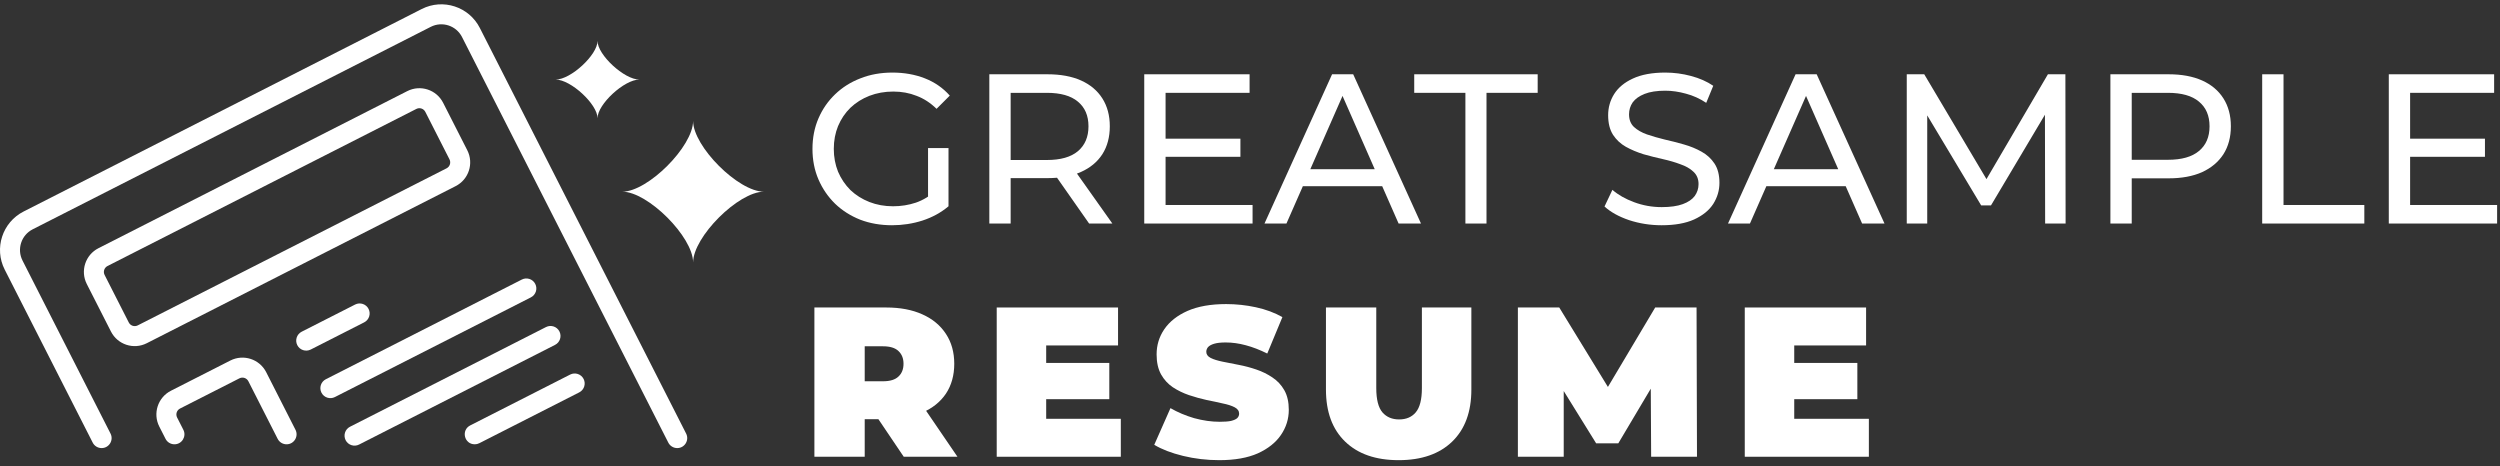
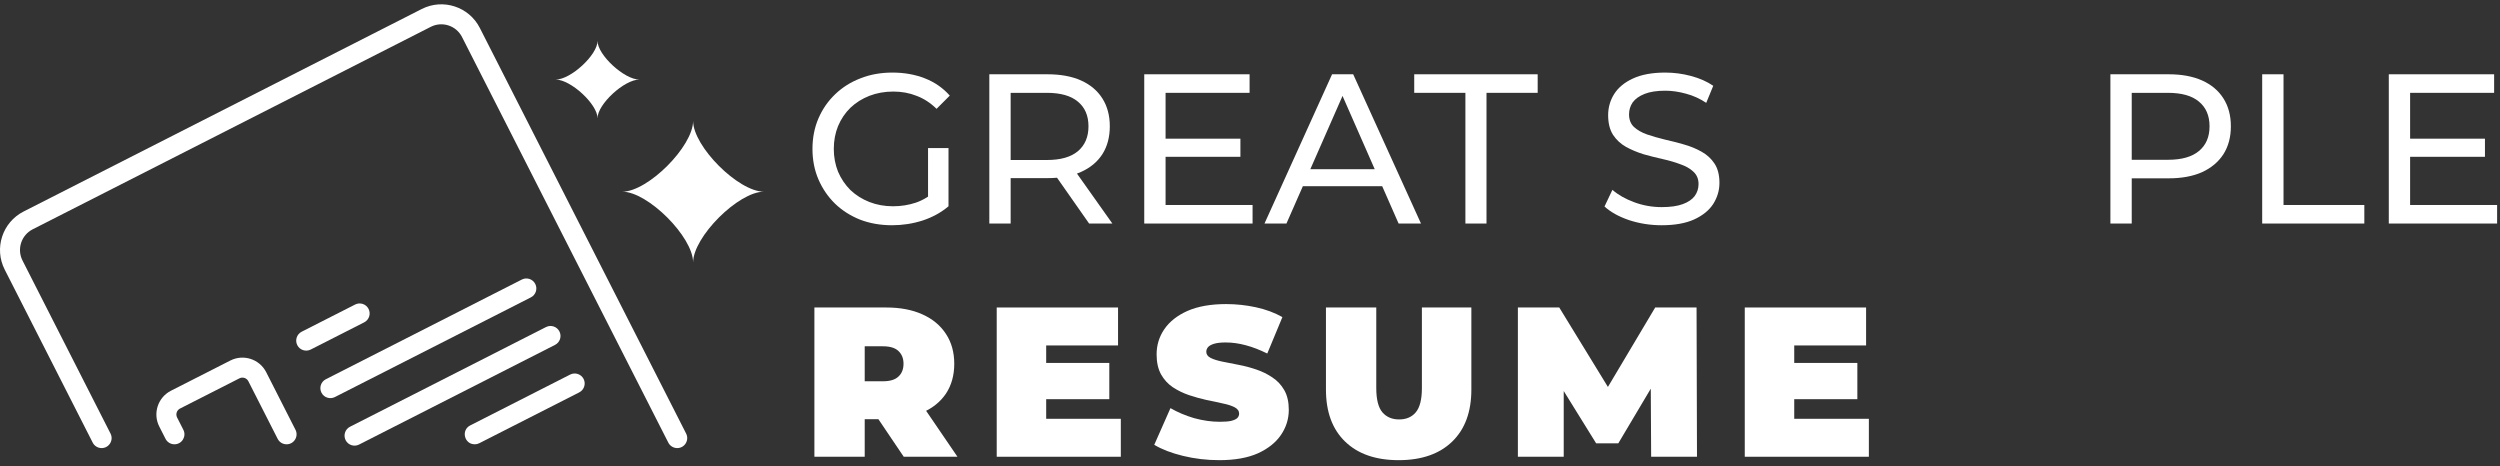
<svg xmlns="http://www.w3.org/2000/svg" width="268" height="50" viewBox="0 0 268 50" fill="none">
  <rect x="0" y="0" width="268" height="50" fill="#333333" stroke="none" />
  <path d="M95.623 24.146C94.389 24.146 93.253 23.948 92.217 23.552C91.181 23.14 90.282 22.569 89.52 21.837C88.758 21.091 88.164 20.222 87.737 19.232C87.311 18.241 87.097 17.152 87.097 15.963C87.097 14.775 87.311 13.685 87.737 12.695C88.164 11.704 88.758 10.843 89.52 10.112C90.297 9.365 91.204 8.794 92.24 8.397C93.276 7.986 94.419 7.78 95.669 7.78C96.933 7.78 98.091 7.986 99.143 8.397C100.194 8.809 101.086 9.426 101.817 10.249L100.4 11.666C99.745 11.026 99.029 10.561 98.251 10.272C97.49 9.967 96.659 9.815 95.76 9.815C94.846 9.815 93.992 9.967 93.2 10.272C92.423 10.576 91.745 11.003 91.166 11.552C90.602 12.1 90.16 12.755 89.84 13.517C89.535 14.264 89.383 15.079 89.383 15.963C89.383 16.832 89.535 17.647 89.84 18.409C90.16 19.155 90.602 19.811 91.166 20.375C91.745 20.923 92.423 21.35 93.2 21.655C93.977 21.959 94.823 22.112 95.737 22.112C96.591 22.112 97.406 21.982 98.183 21.723C98.975 21.449 99.707 20.999 100.377 20.375L101.68 22.112C100.888 22.782 99.958 23.293 98.891 23.643C97.84 23.978 96.751 24.146 95.623 24.146ZM99.486 21.815V15.872H101.68V22.112L99.486 21.815Z" fill="white" />
  <path d="M106.056 23.963V7.963H112.296C113.698 7.963 114.894 8.184 115.885 8.626C116.875 9.068 117.637 9.708 118.171 10.546C118.704 11.384 118.971 12.382 118.971 13.54C118.971 14.698 118.704 15.697 118.171 16.535C117.637 17.357 116.875 17.99 115.885 18.432C114.894 18.874 113.698 19.095 112.296 19.095H107.313L108.342 18.043V23.963H106.056ZM116.753 23.963L112.685 18.157H115.131L119.245 23.963H116.753ZM108.342 18.272L107.313 17.152H112.228C113.691 17.152 114.795 16.839 115.542 16.215C116.304 15.575 116.685 14.683 116.685 13.54C116.685 12.397 116.304 11.514 115.542 10.889C114.795 10.264 113.691 9.952 112.228 9.952H107.313L108.342 8.809V18.272Z" fill="white" />
  <path d="M124.743 14.866H132.972V16.809H124.743V14.866ZM124.949 21.975H134.275V23.963H122.663V7.963H133.955V9.952H124.949V21.975Z" fill="white" />
  <path d="M135.553 23.963L142.799 7.963H145.062L152.33 23.963H149.93L143.462 9.243H144.376L137.907 23.963H135.553ZM138.639 19.963L139.256 18.135H148.262L148.924 19.963H138.639Z" fill="white" />
  <path d="M157.091 23.963V9.952H151.605V7.963H164.839V9.952H159.353V23.963H157.091Z" fill="white" />
  <path d="M178.13 24.146C176.911 24.146 175.745 23.963 174.633 23.597C173.52 23.216 172.644 22.729 172.004 22.135L172.85 20.352C173.459 20.885 174.237 21.327 175.181 21.677C176.126 22.028 177.109 22.203 178.13 22.203C179.059 22.203 179.814 22.096 180.393 21.883C180.972 21.67 181.398 21.38 181.673 21.015C181.947 20.634 182.084 20.207 182.084 19.735C182.084 19.186 181.901 18.744 181.536 18.409C181.185 18.074 180.72 17.807 180.141 17.609C179.577 17.395 178.953 17.213 178.267 17.06C177.581 16.908 176.888 16.733 176.187 16.535C175.501 16.321 174.869 16.055 174.29 15.735C173.726 15.415 173.269 14.988 172.918 14.455C172.568 13.906 172.393 13.205 172.393 12.352C172.393 11.529 172.606 10.775 173.033 10.089C173.475 9.388 174.145 8.832 175.044 8.42C175.958 7.994 177.117 7.78 178.518 7.78C179.448 7.78 180.37 7.902 181.284 8.146C182.198 8.39 182.991 8.74 183.661 9.197L182.907 11.026C182.221 10.569 181.497 10.241 180.736 10.043C179.974 9.83 179.235 9.723 178.518 9.723C177.619 9.723 176.88 9.837 176.301 10.066C175.722 10.295 175.296 10.599 175.021 10.98C174.762 11.361 174.633 11.788 174.633 12.26C174.633 12.824 174.808 13.274 175.158 13.609C175.524 13.944 175.989 14.211 176.553 14.409C177.132 14.607 177.764 14.79 178.45 14.957C179.136 15.11 179.821 15.285 180.507 15.483C181.208 15.681 181.84 15.94 182.404 16.26C182.983 16.58 183.448 17.007 183.798 17.54C184.149 18.074 184.324 18.759 184.324 19.597C184.324 20.405 184.103 21.159 183.661 21.86C183.219 22.546 182.534 23.102 181.604 23.529C180.69 23.94 179.532 24.146 178.13 24.146Z" fill="white" />
-   <path d="M185.241 23.963L192.486 7.963H194.749L202.018 23.963H199.618L193.149 9.243H194.063L187.595 23.963H185.241ZM188.326 19.963L188.943 18.135H197.949L198.612 19.963H188.326Z" fill="white" />
-   <path d="M204.404 23.963V7.963H206.279L213.456 20.055H212.45L219.536 7.963H221.41L221.433 23.963H219.239L219.216 11.415H219.742L213.433 22.02H212.382L206.027 11.415H206.599V23.963H204.404Z" fill="white" />
  <path d="M226.235 23.963V7.963H232.475C233.877 7.963 235.073 8.184 236.063 8.626C237.054 9.068 237.816 9.708 238.349 10.546C238.882 11.384 239.149 12.382 239.149 13.54C239.149 14.698 238.882 15.697 238.349 16.535C237.816 17.357 237.054 17.997 236.063 18.455C235.073 18.896 233.877 19.117 232.475 19.117H227.492L228.521 18.043V23.963H226.235ZM228.521 18.272L227.492 17.129H232.406C233.869 17.129 234.974 16.817 235.721 16.192C236.482 15.567 236.863 14.683 236.863 13.54C236.863 12.397 236.482 11.514 235.721 10.889C234.974 10.264 233.869 9.952 232.406 9.952H227.492L228.521 8.809V18.272Z" fill="white" />
  <path d="M242.507 23.963V7.963H244.793V21.975H253.456V23.963H242.507Z" fill="white" />
  <path d="M258.159 14.866H266.387V16.809H258.159V14.866ZM258.364 21.975H267.69V23.963H256.079V7.963H267.37V9.952H258.364V21.975Z" fill="white" />
  <path d="M87.303 48.963V32.963H95.006C96.499 32.963 97.787 33.207 98.869 33.695C99.966 34.182 100.811 34.883 101.406 35.797C102 36.697 102.297 37.763 102.297 38.997C102.297 40.232 102 41.298 101.406 42.197C100.811 43.081 99.966 43.759 98.869 44.232C97.787 44.704 96.499 44.94 95.006 44.94H90.297L92.697 42.723V48.963H87.303ZM96.88 48.963L92.949 43.135H98.663L102.64 48.963H96.88ZM92.697 43.317L90.297 40.872H94.663C95.409 40.872 95.958 40.704 96.309 40.369C96.674 40.034 96.857 39.577 96.857 38.997C96.857 38.418 96.674 37.961 96.309 37.626C95.958 37.291 95.409 37.123 94.663 37.123H90.297L92.697 34.677V43.317Z" fill="white" />
  <path d="M111.786 38.906H118.917V42.792H111.786V38.906ZM112.151 44.895H120.151V48.963H106.848V32.963H119.854V37.032H112.151V44.895Z" fill="white" />
  <path d="M130.708 49.329C129.367 49.329 128.072 49.176 126.822 48.872C125.573 48.567 124.544 48.171 123.736 47.683L125.474 43.752C126.236 44.194 127.081 44.552 128.011 44.826C128.956 45.085 129.87 45.215 130.754 45.215C131.272 45.215 131.676 45.184 131.965 45.123C132.27 45.047 132.491 44.948 132.628 44.826C132.765 44.689 132.834 44.529 132.834 44.346C132.834 44.056 132.674 43.828 132.354 43.66C132.034 43.493 131.607 43.355 131.074 43.249C130.556 43.127 129.984 43.005 129.359 42.883C128.735 42.746 128.102 42.571 127.462 42.357C126.837 42.144 126.258 41.862 125.725 41.512C125.207 41.161 124.788 40.704 124.468 40.14C124.148 39.561 123.988 38.845 123.988 37.992C123.988 37.001 124.262 36.102 124.811 35.295C125.375 34.472 126.205 33.816 127.302 33.329C128.415 32.841 129.794 32.597 131.439 32.597C132.521 32.597 133.588 32.712 134.639 32.94C135.691 33.169 136.636 33.519 137.474 33.992L135.851 37.9C135.058 37.504 134.289 37.207 133.542 37.009C132.811 36.811 132.095 36.712 131.394 36.712C130.875 36.712 130.464 36.757 130.159 36.849C129.855 36.94 129.634 37.062 129.496 37.215C129.375 37.367 129.314 37.535 129.314 37.717C129.314 37.992 129.474 38.213 129.794 38.38C130.114 38.533 130.533 38.662 131.051 38.769C131.584 38.876 132.163 38.99 132.788 39.112C133.428 39.234 134.06 39.401 134.685 39.615C135.31 39.828 135.881 40.11 136.399 40.46C136.933 40.811 137.359 41.268 137.679 41.832C137.999 42.395 138.159 43.096 138.159 43.935C138.159 44.91 137.877 45.809 137.314 46.632C136.765 47.439 135.942 48.095 134.845 48.597C133.748 49.085 132.369 49.329 130.708 49.329Z" fill="white" />
  <path d="M149.936 49.329C147.483 49.329 145.57 48.666 144.199 47.34C142.827 46.015 142.142 44.156 142.142 41.763V32.963H147.536V41.603C147.536 42.822 147.757 43.691 148.199 44.209C148.641 44.712 149.235 44.963 149.982 44.963C150.744 44.963 151.338 44.712 151.764 44.209C152.206 43.691 152.427 42.822 152.427 41.603V32.963H157.73V41.763C157.73 44.156 157.044 46.015 155.673 47.34C154.302 48.666 152.389 49.329 149.936 49.329Z" fill="white" />
  <path d="M162.717 48.963V32.963H167.151L173.551 43.409H171.22L177.437 32.963H181.871L181.917 48.963H177.003L176.957 40.369H177.734L173.483 47.523H171.106L166.671 40.369H167.631V48.963H162.717Z" fill="white" />
  <path d="M191.977 38.906H199.108V42.792H191.977V38.906ZM192.342 44.895H200.342V48.963H187.039V32.963H200.045V37.032H192.342V44.895Z" fill="white" />
-   <path fill-rule="evenodd" clip-rule="evenodd" d="M44.634 11.677L11.527 28.516C11.175 28.695 11.035 29.125 11.214 29.476L13.805 34.569C13.983 34.921 14.413 35.061 14.765 34.882L47.872 18.044C48.224 17.865 48.364 17.435 48.185 17.083L45.594 11.99C45.415 11.639 44.985 11.498 44.634 11.677ZM10.556 26.606C9.149 27.321 8.589 29.041 9.304 30.448L11.895 35.541C12.61 36.947 14.33 37.508 15.736 36.792L48.843 19.954C50.25 19.239 50.81 17.518 50.095 16.112L47.504 11.019C46.789 9.612 45.069 9.052 43.662 9.767L10.556 26.606Z" fill="white" />
  <path fill-rule="evenodd" clip-rule="evenodd" d="M39.51 33.115C39.778 33.643 39.568 34.288 39.041 34.556L33.311 37.47C32.783 37.738 32.138 37.528 31.87 37.001C31.602 36.474 31.812 35.828 32.339 35.56L38.069 32.646C38.597 32.378 39.242 32.588 39.51 33.115Z" fill="white" />
  <path fill-rule="evenodd" clip-rule="evenodd" d="M57.38 30.437C57.649 30.965 57.439 31.61 56.911 31.878L35.901 42.564C35.374 42.832 34.729 42.622 34.46 42.095C34.192 41.567 34.402 40.922 34.93 40.654L55.94 29.968C56.467 29.7 57.112 29.91 57.38 30.437Z" fill="white" />
  <path fill-rule="evenodd" clip-rule="evenodd" d="M59.971 35.531C60.239 36.058 60.029 36.703 59.502 36.971L38.492 47.657C37.964 47.925 37.319 47.715 37.051 47.188C36.783 46.66 36.993 46.015 37.52 45.747L58.531 35.061C59.058 34.793 59.703 35.003 59.971 35.531Z" fill="white" />
  <path fill-rule="evenodd" clip-rule="evenodd" d="M72.598 48.035C73.398 48.035 73.915 47.191 73.553 46.478L51.438 2.997C50.278 0.716 47.489 -0.193 45.208 0.967L2.534 22.672C0.253 23.832 -0.656 26.621 0.504 28.902L9.938 47.449C10.121 47.809 10.49 48.035 10.893 48.035C11.693 48.035 12.21 47.191 11.848 46.478L2.414 27.93C1.791 26.704 2.279 25.205 3.505 24.582L46.179 2.877C47.405 2.254 48.904 2.742 49.528 3.968L71.643 47.449C71.826 47.809 72.195 48.035 72.598 48.035Z" fill="white" />
  <path fill-rule="evenodd" clip-rule="evenodd" d="M51.38 47.513C51.23 47.589 51.063 47.629 50.894 47.629C49.768 47.629 49.404 46.113 50.409 45.603L61.121 40.154C61.648 39.886 62.293 40.096 62.562 40.623C62.83 41.151 62.62 41.796 62.092 42.064L51.38 47.513Z" fill="white" />
  <path fill-rule="evenodd" clip-rule="evenodd" d="M30.72 47.629C31.52 47.629 32.038 46.785 31.675 46.072L28.536 39.899C27.82 38.493 26.1 37.933 24.694 38.648L18.327 41.886C16.921 42.602 16.36 44.322 17.076 45.728L17.745 47.044C17.928 47.403 18.297 47.629 18.7 47.629C19.5 47.629 20.017 46.785 19.655 46.072L18.986 44.757C18.807 44.405 18.947 43.975 19.299 43.796L25.665 40.558C26.017 40.379 26.447 40.519 26.626 40.871L29.765 47.044C29.948 47.403 30.317 47.629 30.72 47.629Z" fill="white" />
  <path fill-rule="evenodd" clip-rule="evenodd" d="M64.054 12.668C64.054 11.175 61.188 8.53 59.571 8.53C61.188 8.53 64.054 5.884 64.054 4.392C64.054 5.884 66.92 8.53 68.537 8.53C66.92 8.53 64.054 11.175 64.054 12.668Z" fill="white" />
  <path fill-rule="evenodd" clip-rule="evenodd" d="M74.301 28.135C74.301 25.399 69.45 20.549 66.714 20.549C69.45 20.549 74.301 15.699 74.301 12.963C74.301 15.699 79.151 20.549 81.887 20.549C79.151 20.549 74.301 25.399 74.301 28.135Z" fill="white" />
</svg>